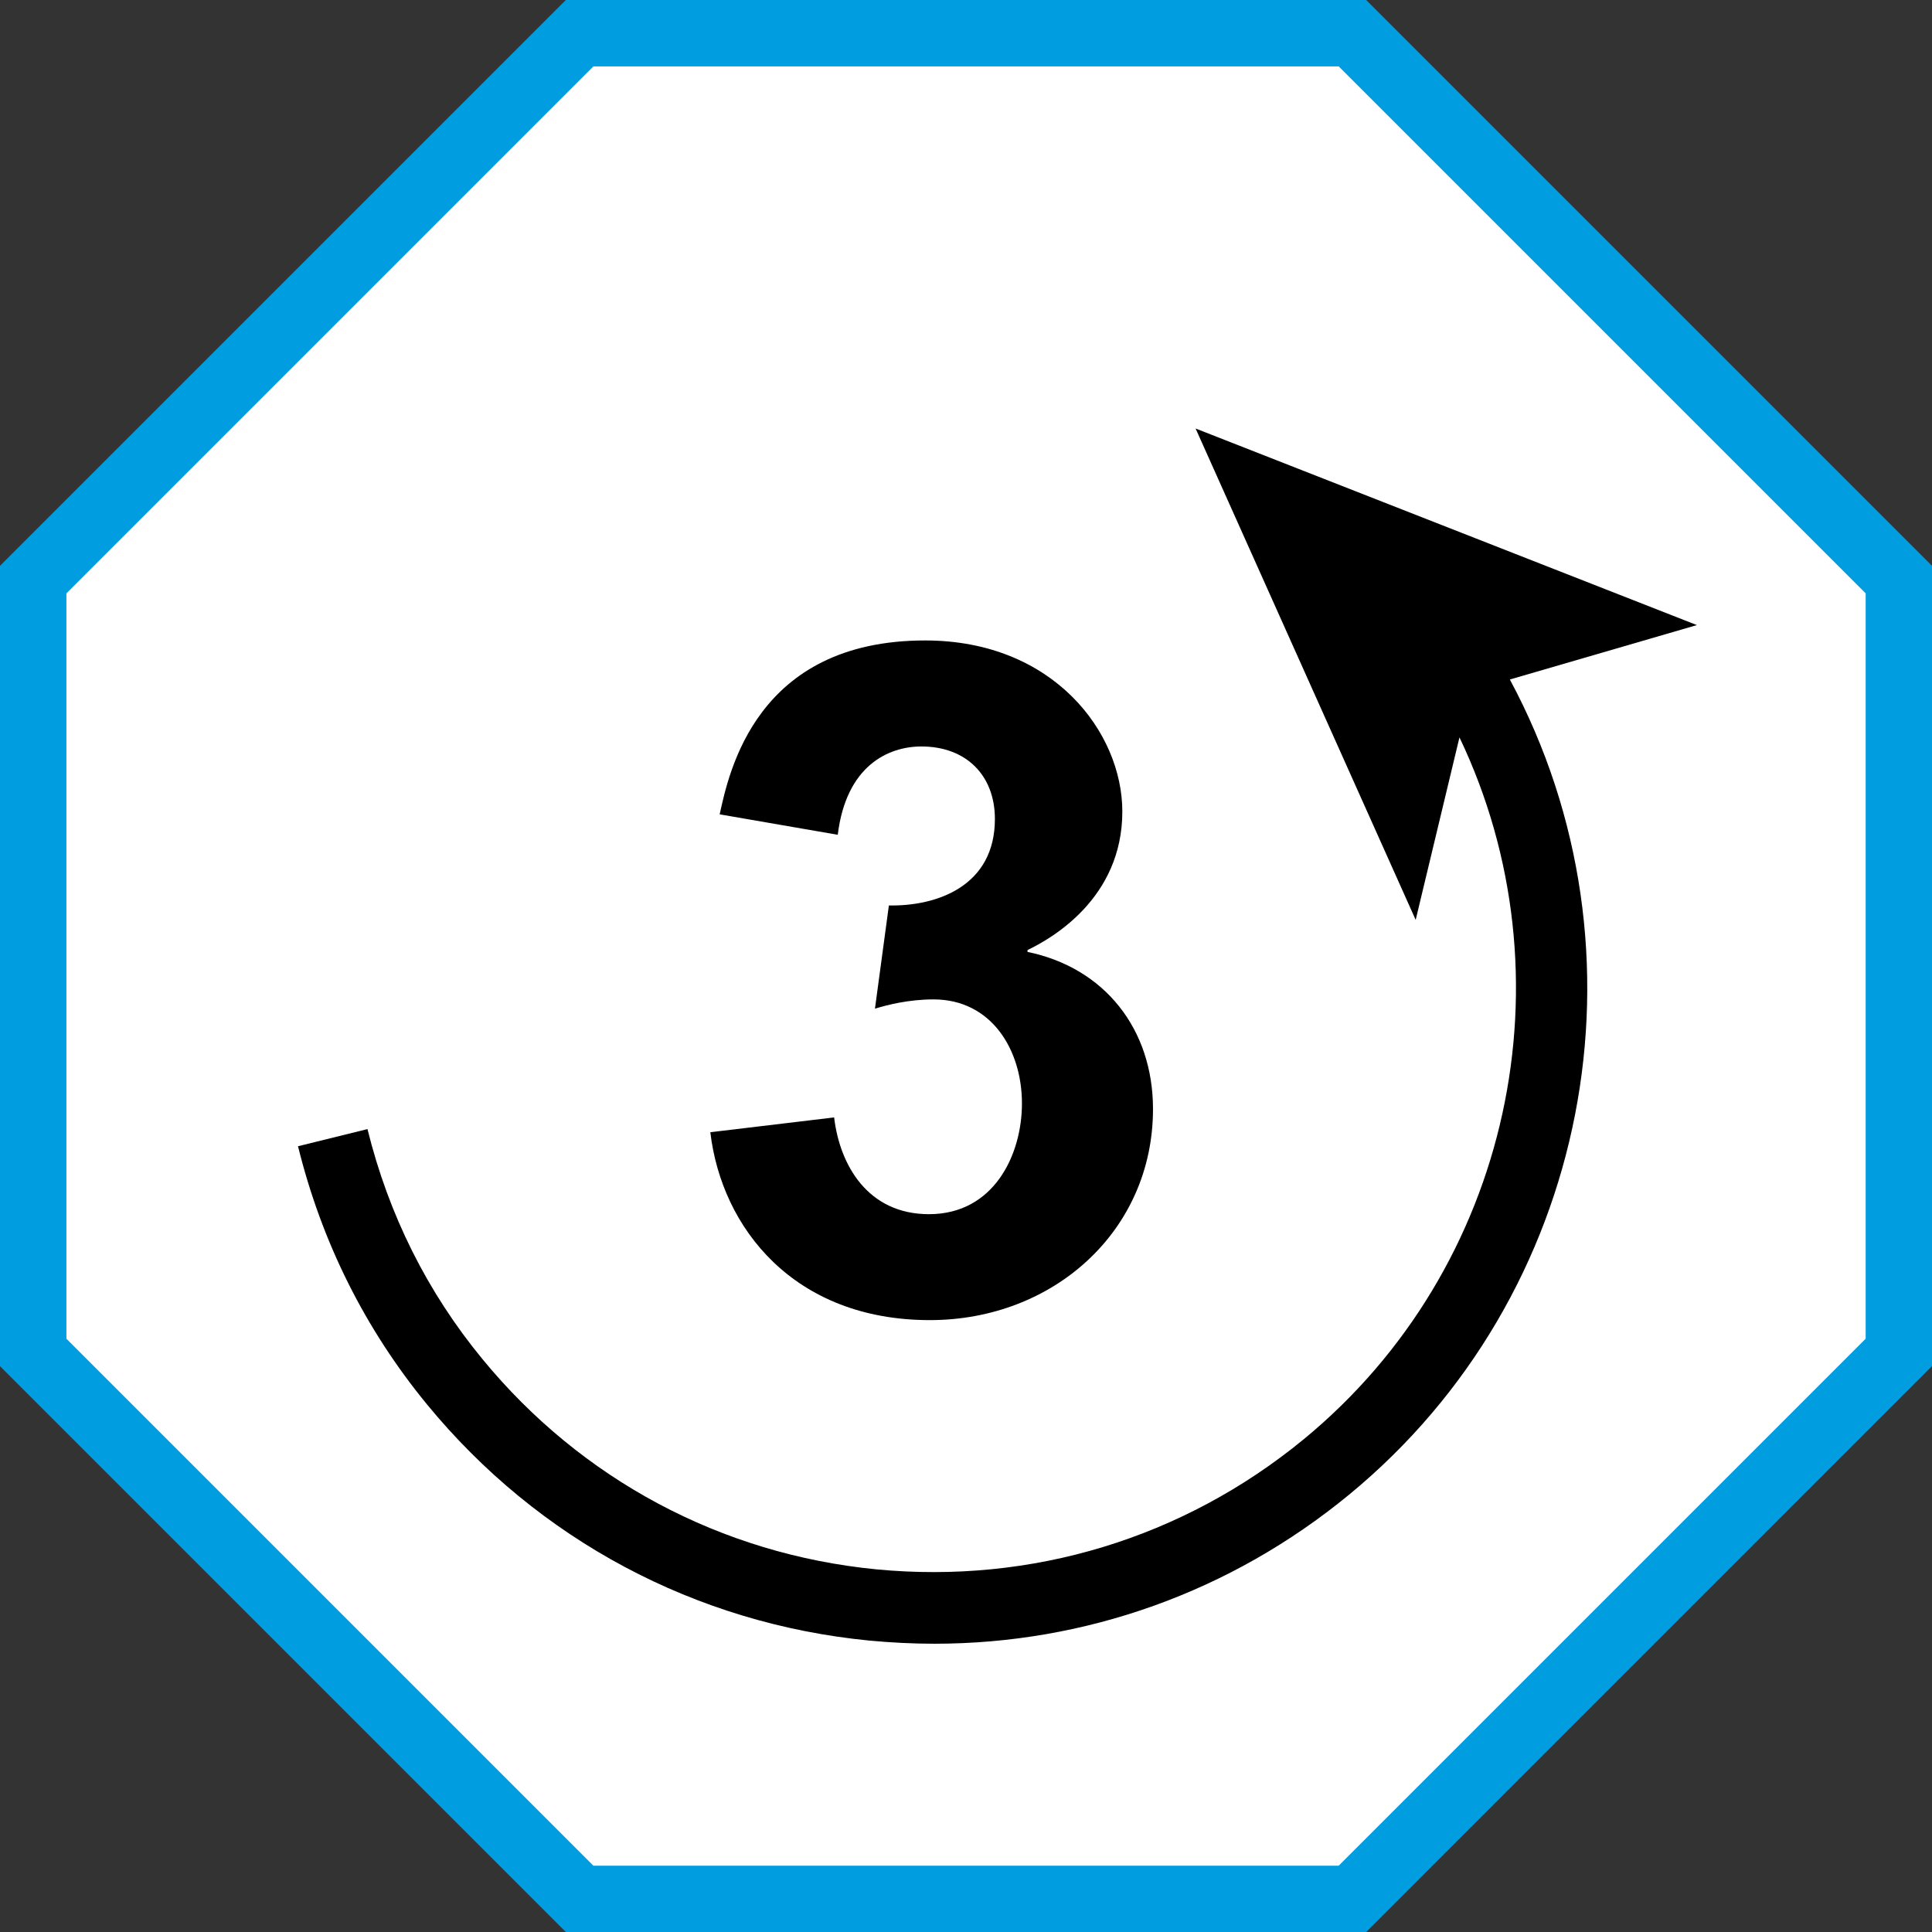
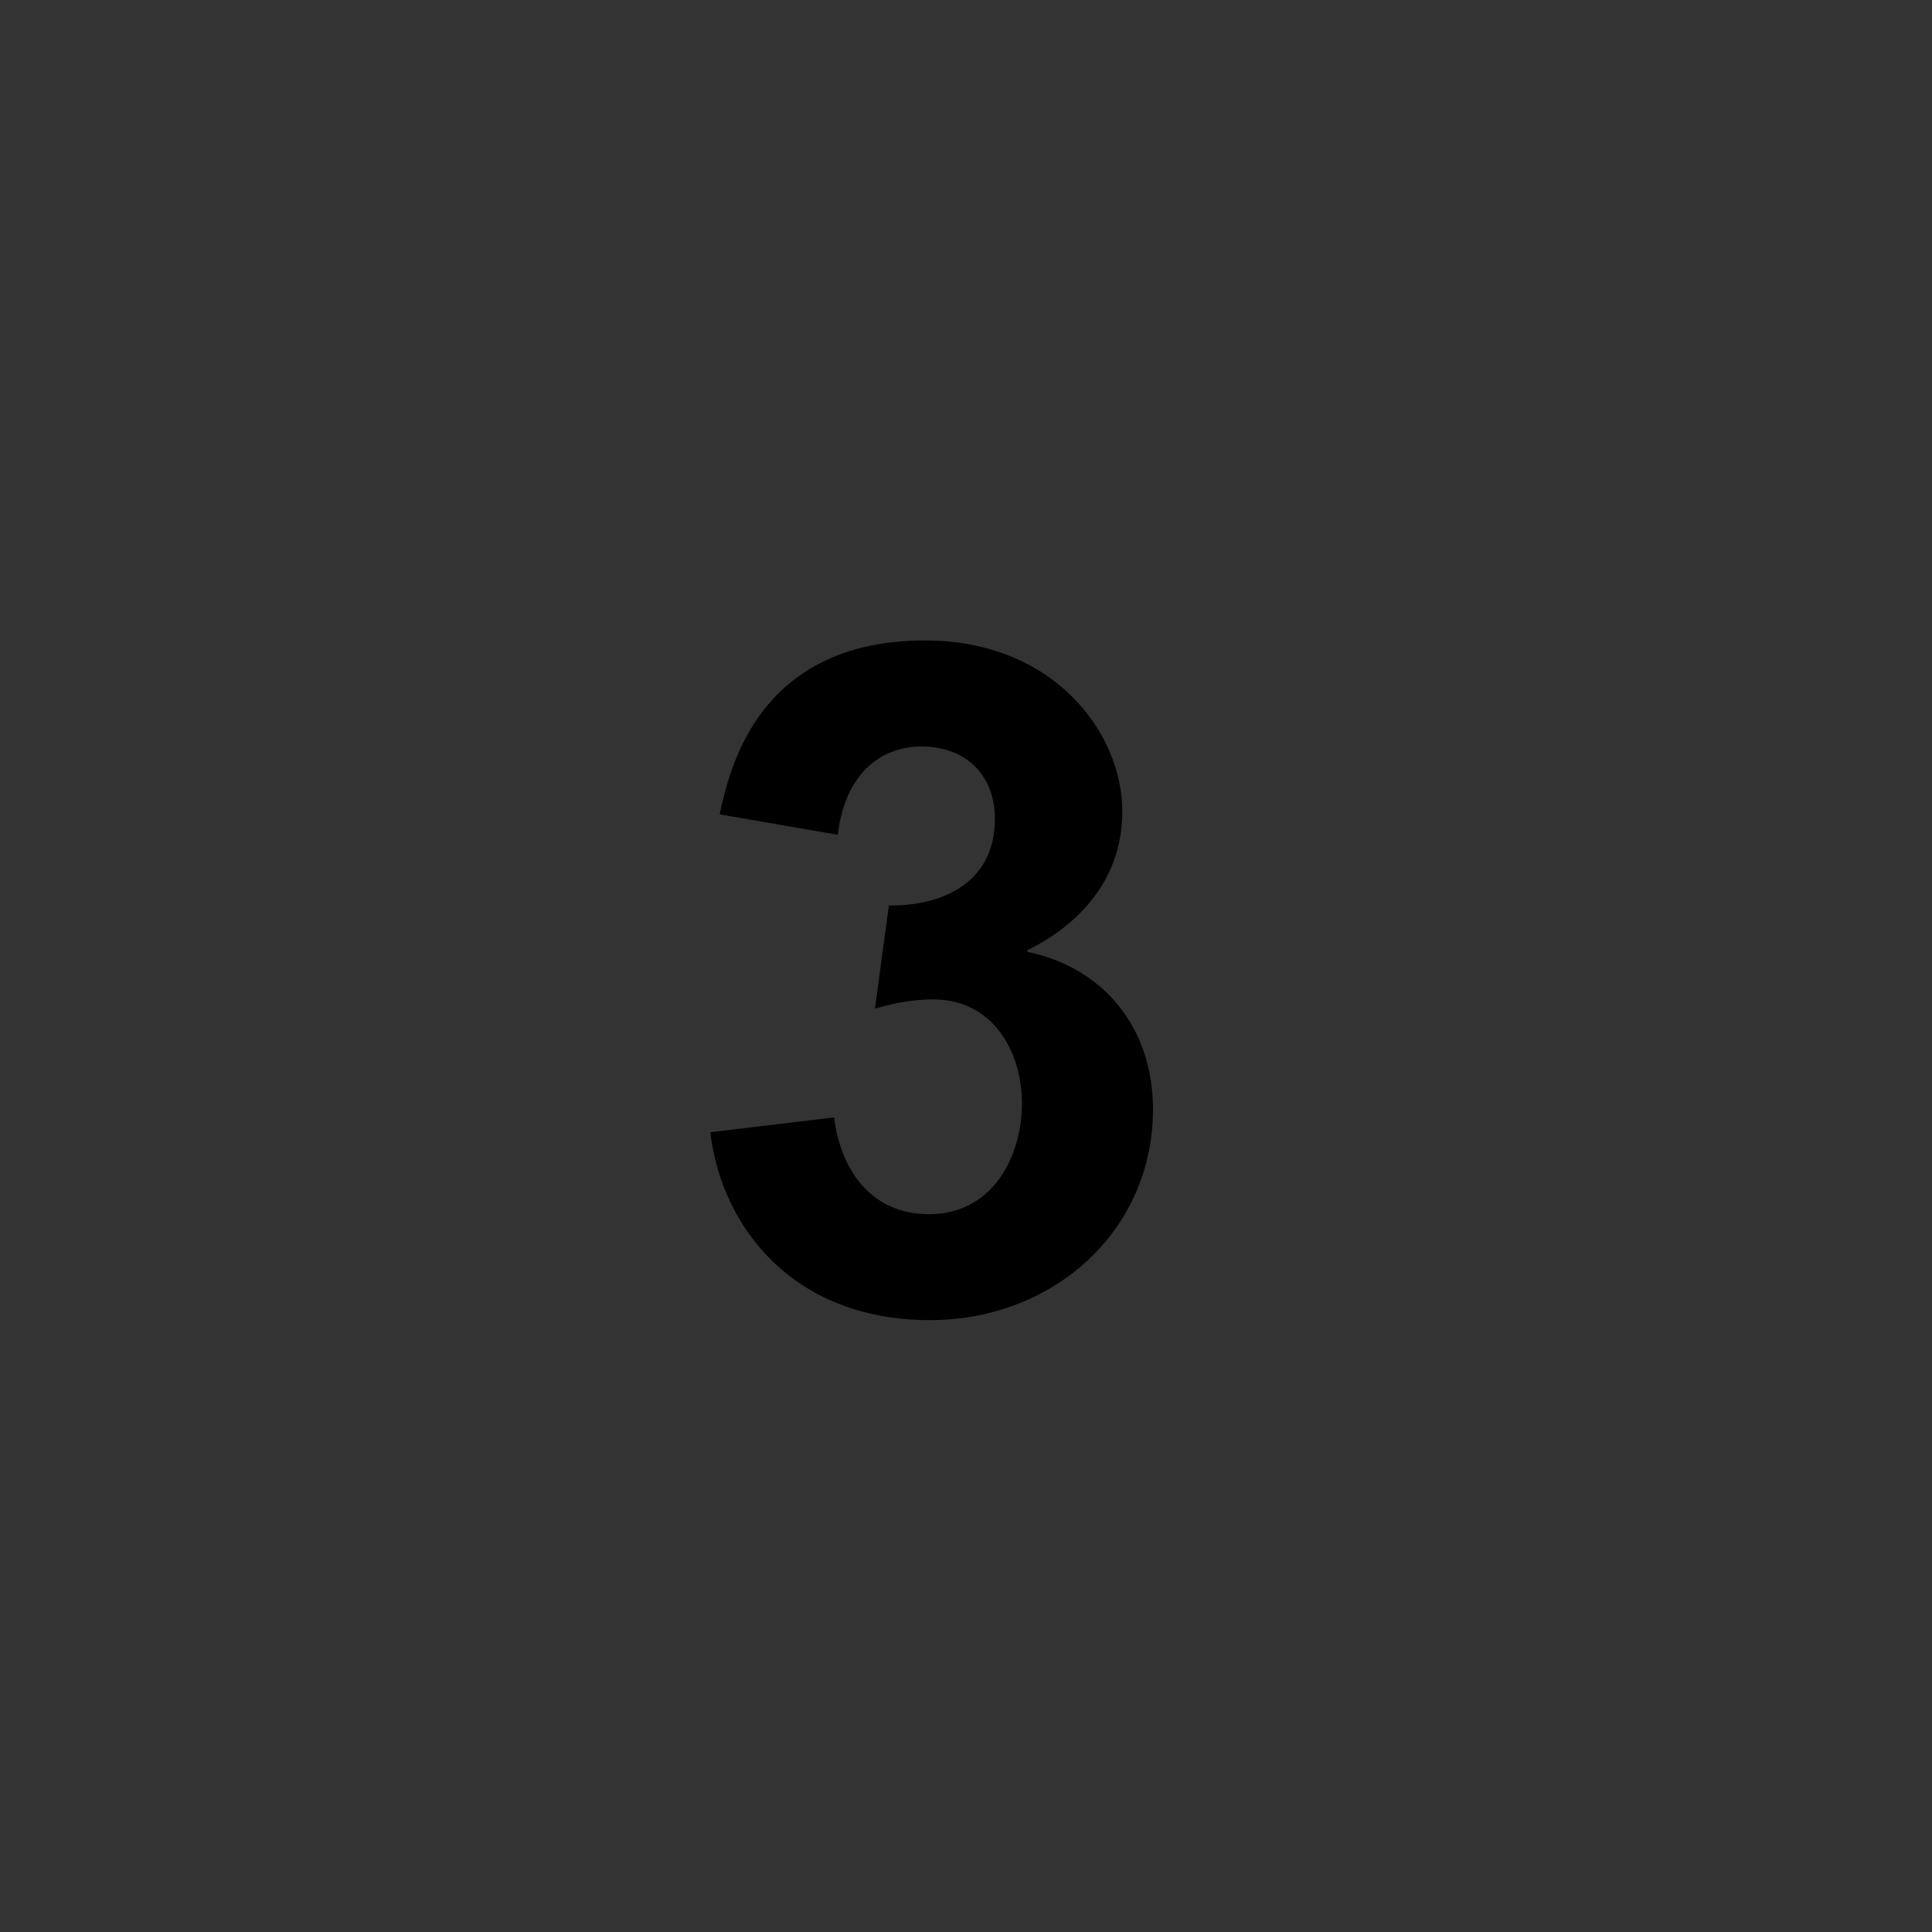
<svg xmlns="http://www.w3.org/2000/svg" version="1.1" id="Calque_1" x="0px" y="0px" width="24px" height="24px" viewBox="0 0 24 24" enable-background="new 0 0 24 24" xml:space="preserve">
  <rect x="0" y="0" width="24" height="24" fill="#333333" stroke="none" />
  <g>
-     <polygon fill="#FFFFFF" points="7.2,23.588 0.412,16.8 0.412,7.2 7.2,0.413 16.8,0.413 23.588,7.2 23.588,16.8 16.8,23.588  " />
-     <path fill="#009EE0" d="M16.971,24H7.029L0,16.971V7.029L7.029,0h9.942L24,7.029v9.941L16.971,24z M7.371,23.176h9.259l6.546-6.546   V7.371L16.63,0.825H7.371L0.825,7.371v9.259L7.371,23.176z" />
-     <path d="M21.079,7.765l-6.227-2.442l2.734,6.104L18.13,9.16c1.415,2.963,0.652,6.593-1.936,8.72   c-1.497,1.229-3.378,1.8-5.308,1.615c-1.926-0.188-3.664-1.116-4.893-2.612c-0.686-0.833-1.166-1.795-1.428-2.857l-0.863,0.213   c0.294,1.192,0.834,2.272,1.604,3.209c1.38,1.679,3.331,2.721,5.494,2.932c0.27,0.025,0.539,0.039,0.807,0.039   c1.877,0,3.682-0.643,5.151-1.851c3.005-2.47,3.816-6.743,1.998-10.127L21.079,7.765z" />
-   </g>
+     </g>
  <g>
    <path d="M10.362,13.881c0.069,0.589,0.416,1.202,1.178,1.202c0.808,0,1.155-0.739,1.155-1.375c0-0.67-0.381-1.293-1.098-1.293   c-0.312,0-0.577,0.069-0.728,0.115l0.173-1.282c0.601,0.011,1.317-0.243,1.317-1.074c0-0.543-0.358-0.901-0.913-0.901   c-0.416,0-0.935,0.243-1.039,1.097l-1.467-0.254c0.115-0.52,0.45-2.16,2.553-2.16c1.593,0,2.449,1.144,2.449,2.125   c0,1.086-0.89,1.583-1.178,1.721v0.023c0.958,0.197,1.559,0.959,1.559,1.952c0,1.513-1.236,2.622-2.772,2.622   c-1.687,0-2.587-1.144-2.727-2.334L10.362,13.881z" />
  </g>
</svg>